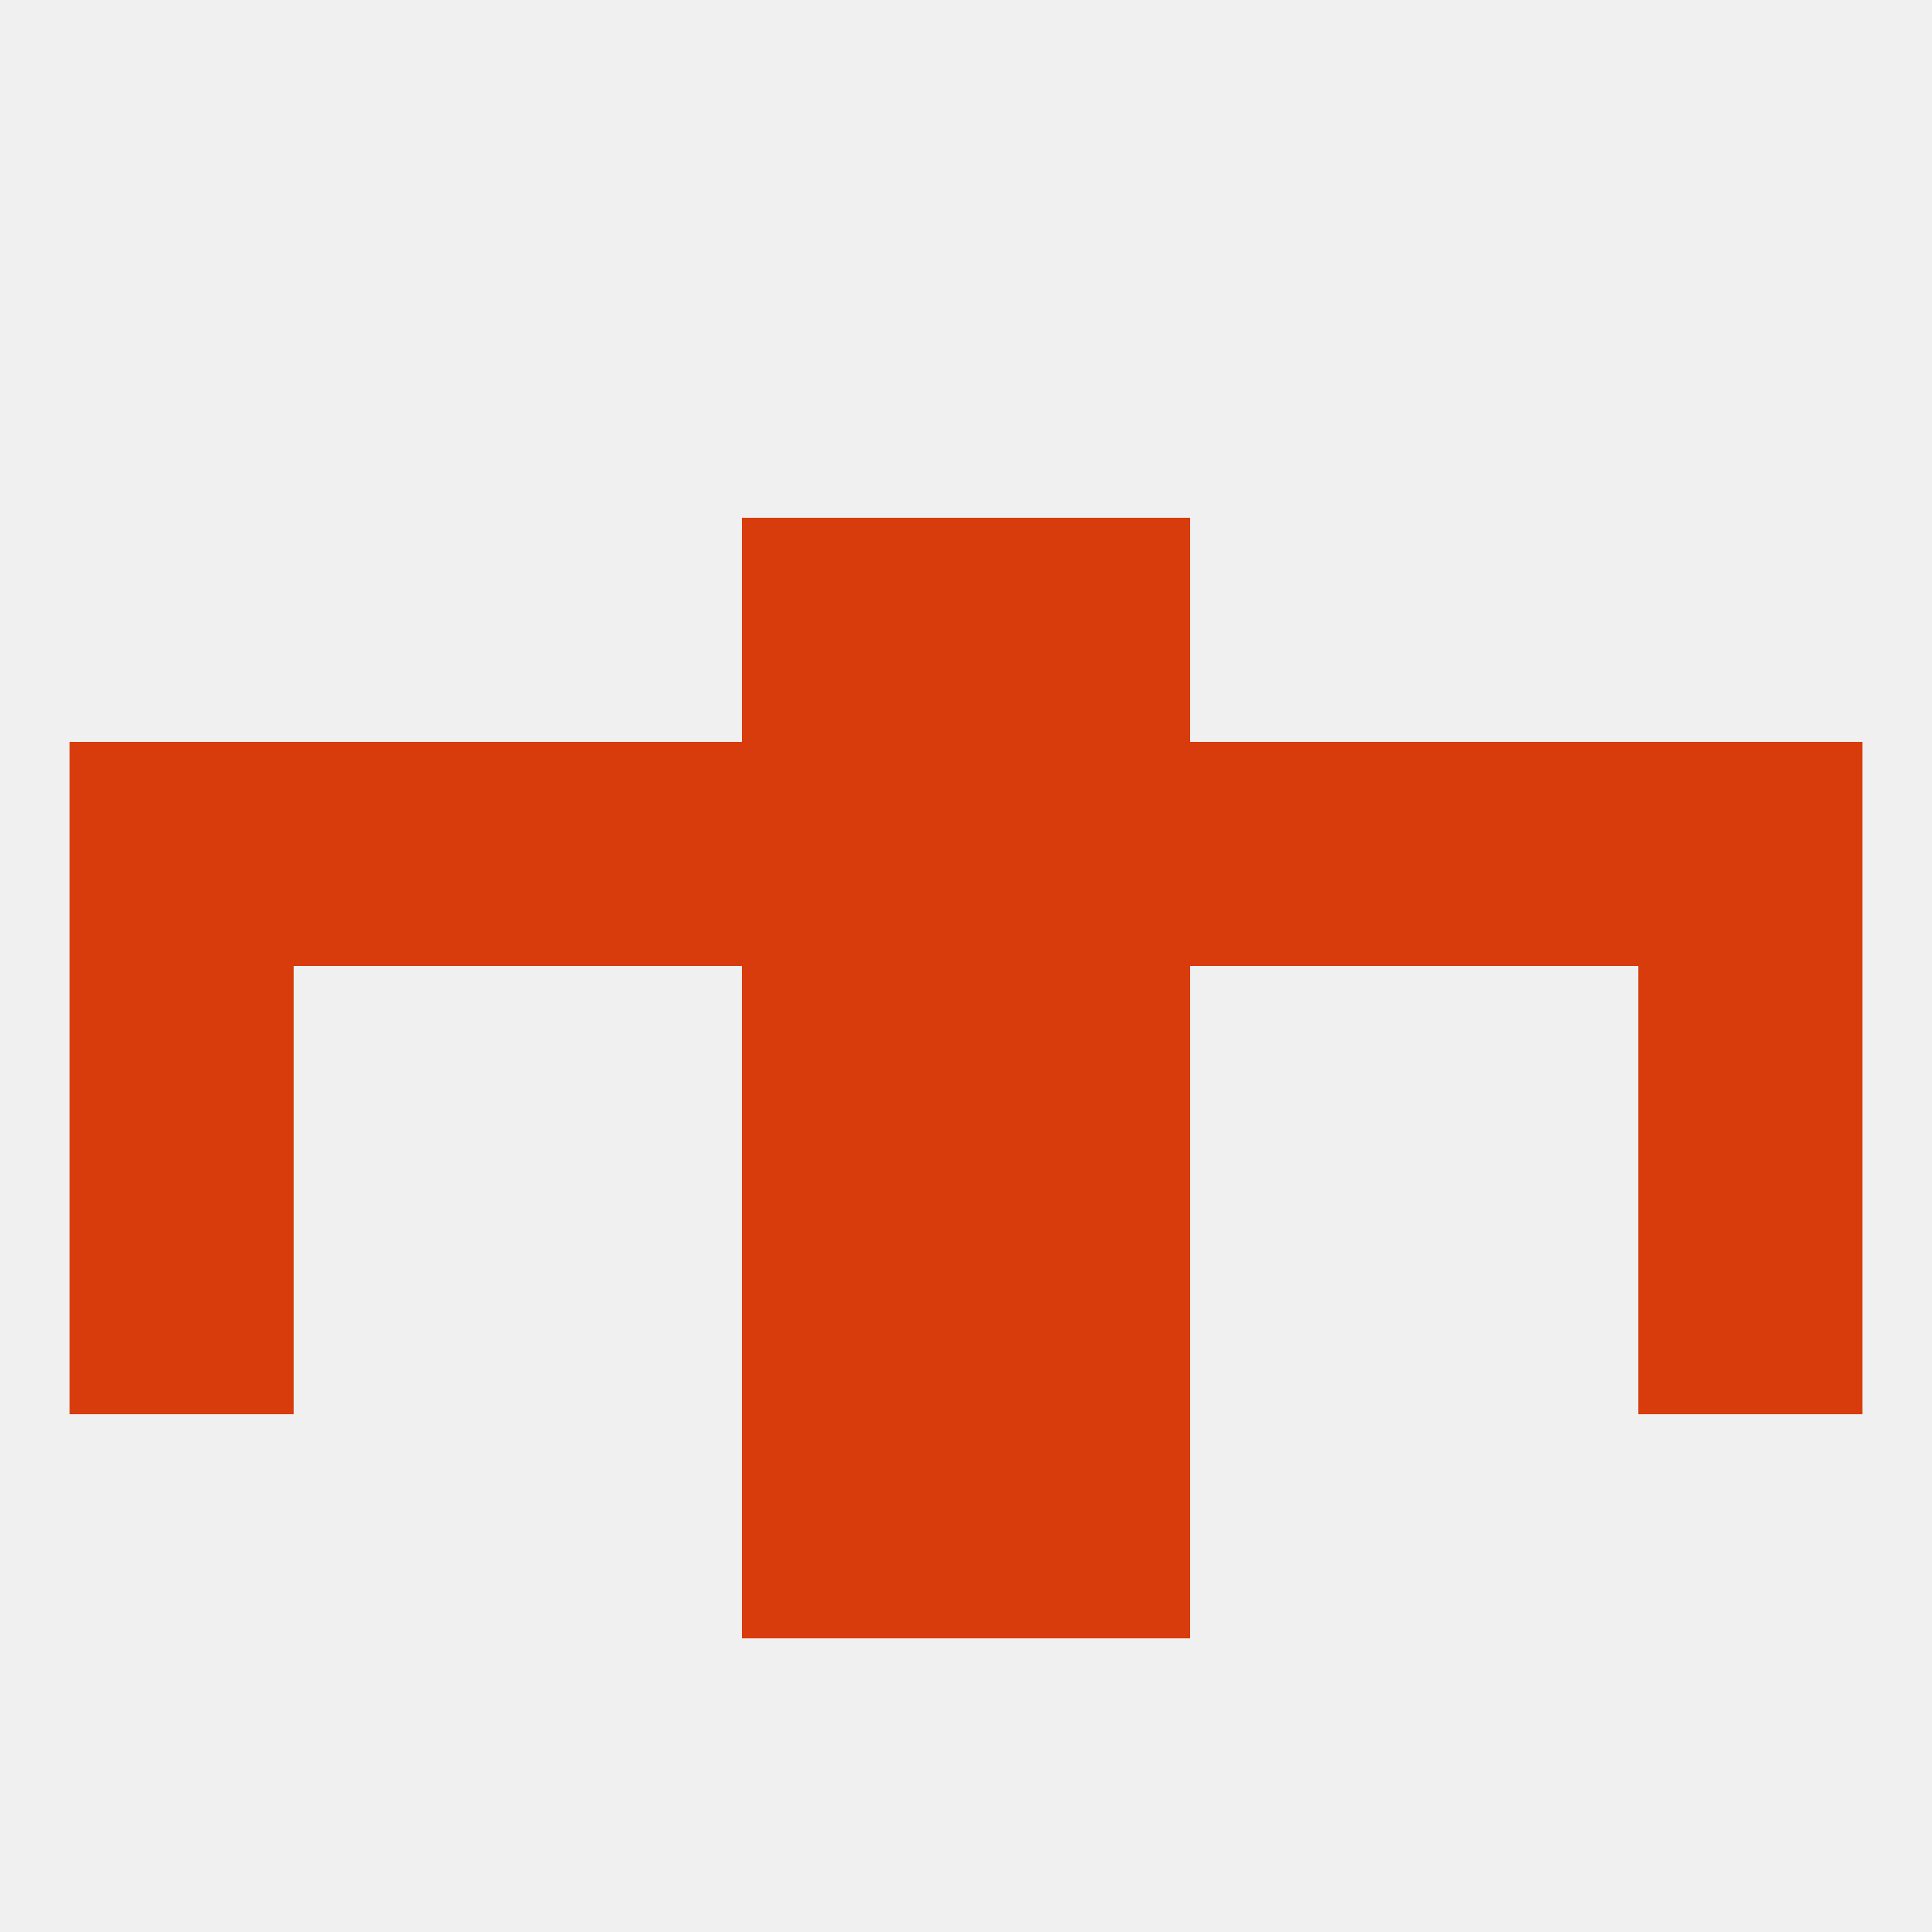
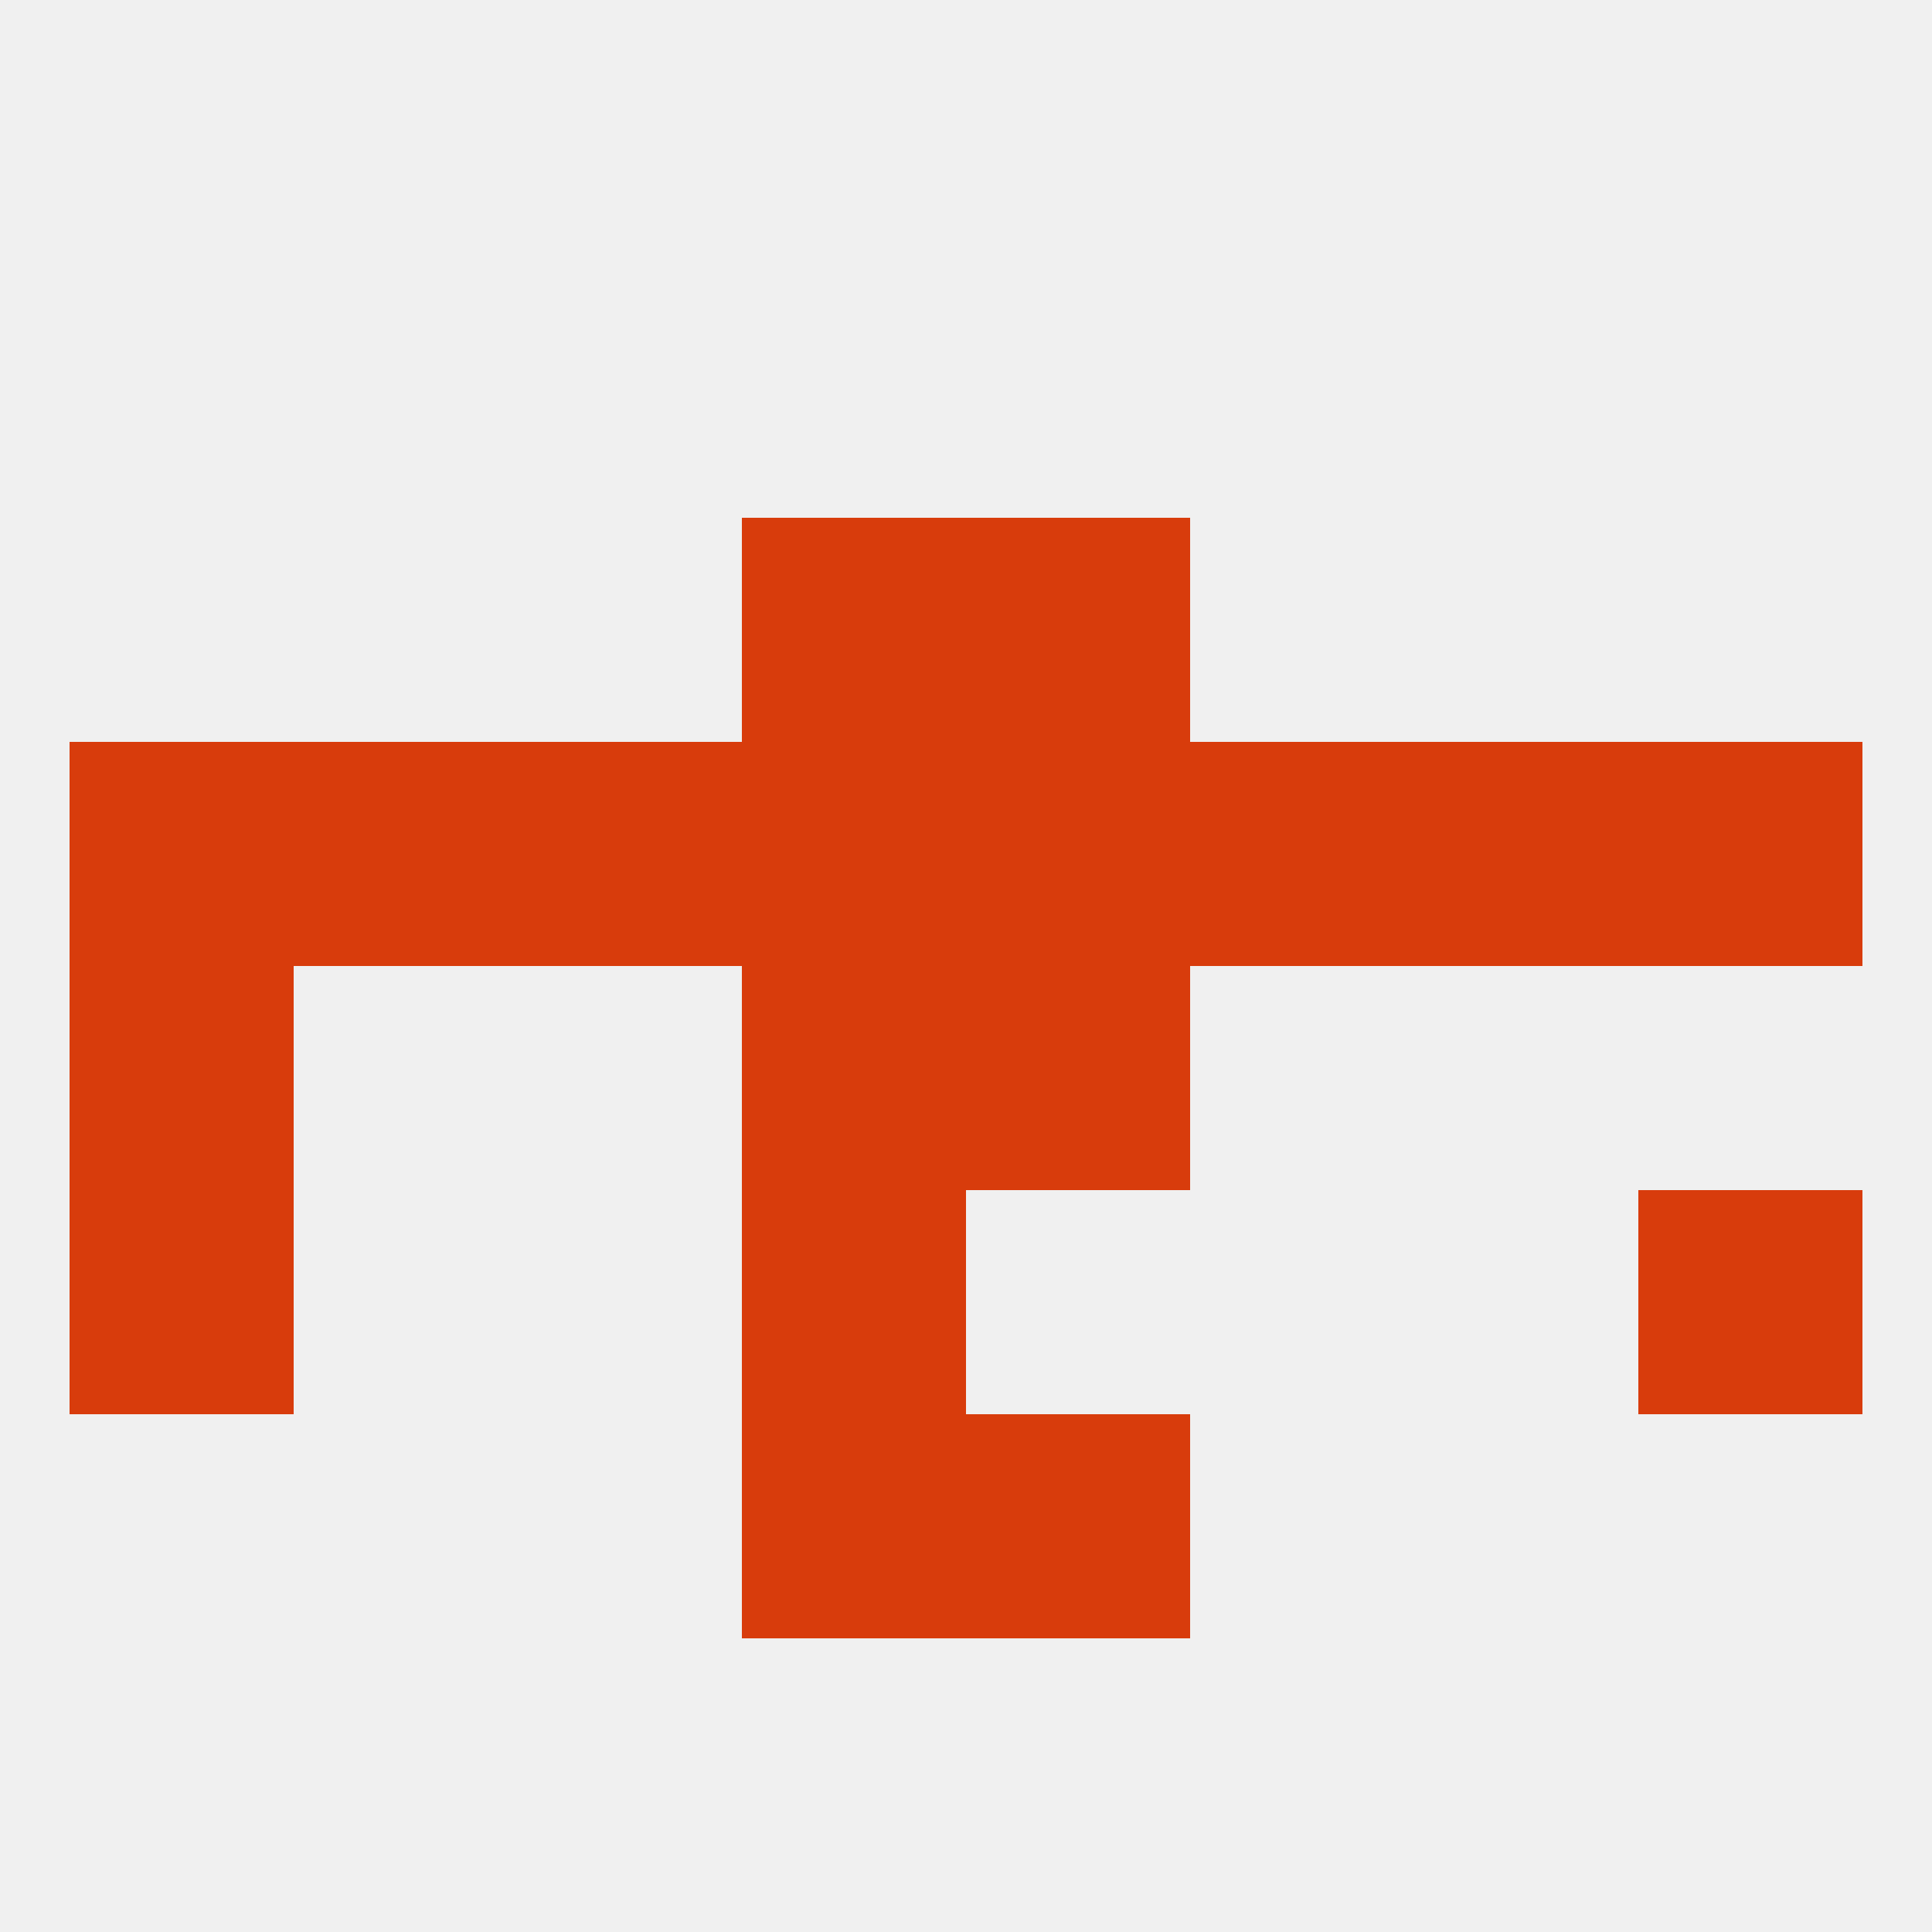
<svg xmlns="http://www.w3.org/2000/svg" version="1.1" baseprofile="full" width="250" height="250" viewBox="0 0 250 250">
  <rect width="100%" height="100%" fill="rgba(240,240,240,255)" />
  <rect x="212" y="96" width="29" height="29" fill="rgba(216,60,12,255)" />
  <rect x="96" y="96" width="29" height="29" fill="rgba(216,60,12,255)" />
  <rect x="125" y="96" width="29" height="29" fill="rgba(216,60,12,255)" />
  <rect x="38" y="96" width="29" height="29" fill="rgba(216,60,12,255)" />
  <rect x="183" y="96" width="29" height="29" fill="rgba(216,60,12,255)" />
  <rect x="67" y="96" width="29" height="29" fill="rgba(216,60,12,255)" />
  <rect x="154" y="96" width="29" height="29" fill="rgba(216,60,12,255)" />
  <rect x="9" y="96" width="29" height="29" fill="rgba(216,60,12,255)" />
  <rect x="96" y="67" width="29" height="29" fill="rgba(216,60,12,255)" />
  <rect x="125" y="67" width="29" height="29" fill="rgba(216,60,12,255)" />
  <rect x="125" y="125" width="29" height="29" fill="rgba(216,60,12,255)" />
  <rect x="9" y="125" width="29" height="29" fill="rgba(216,60,12,255)" />
-   <rect x="212" y="125" width="29" height="29" fill="rgba(216,60,12,255)" />
  <rect x="96" y="125" width="29" height="29" fill="rgba(216,60,12,255)" />
-   <rect x="125" y="154" width="29" height="29" fill="rgba(216,60,12,255)" />
  <rect x="9" y="154" width="29" height="29" fill="rgba(216,60,12,255)" />
  <rect x="212" y="154" width="29" height="29" fill="rgba(216,60,12,255)" />
  <rect x="96" y="154" width="29" height="29" fill="rgba(216,60,12,255)" />
  <rect x="96" y="183" width="29" height="29" fill="rgba(216,60,12,255)" />
  <rect x="125" y="183" width="29" height="29" fill="rgba(216,60,12,255)" />
</svg>